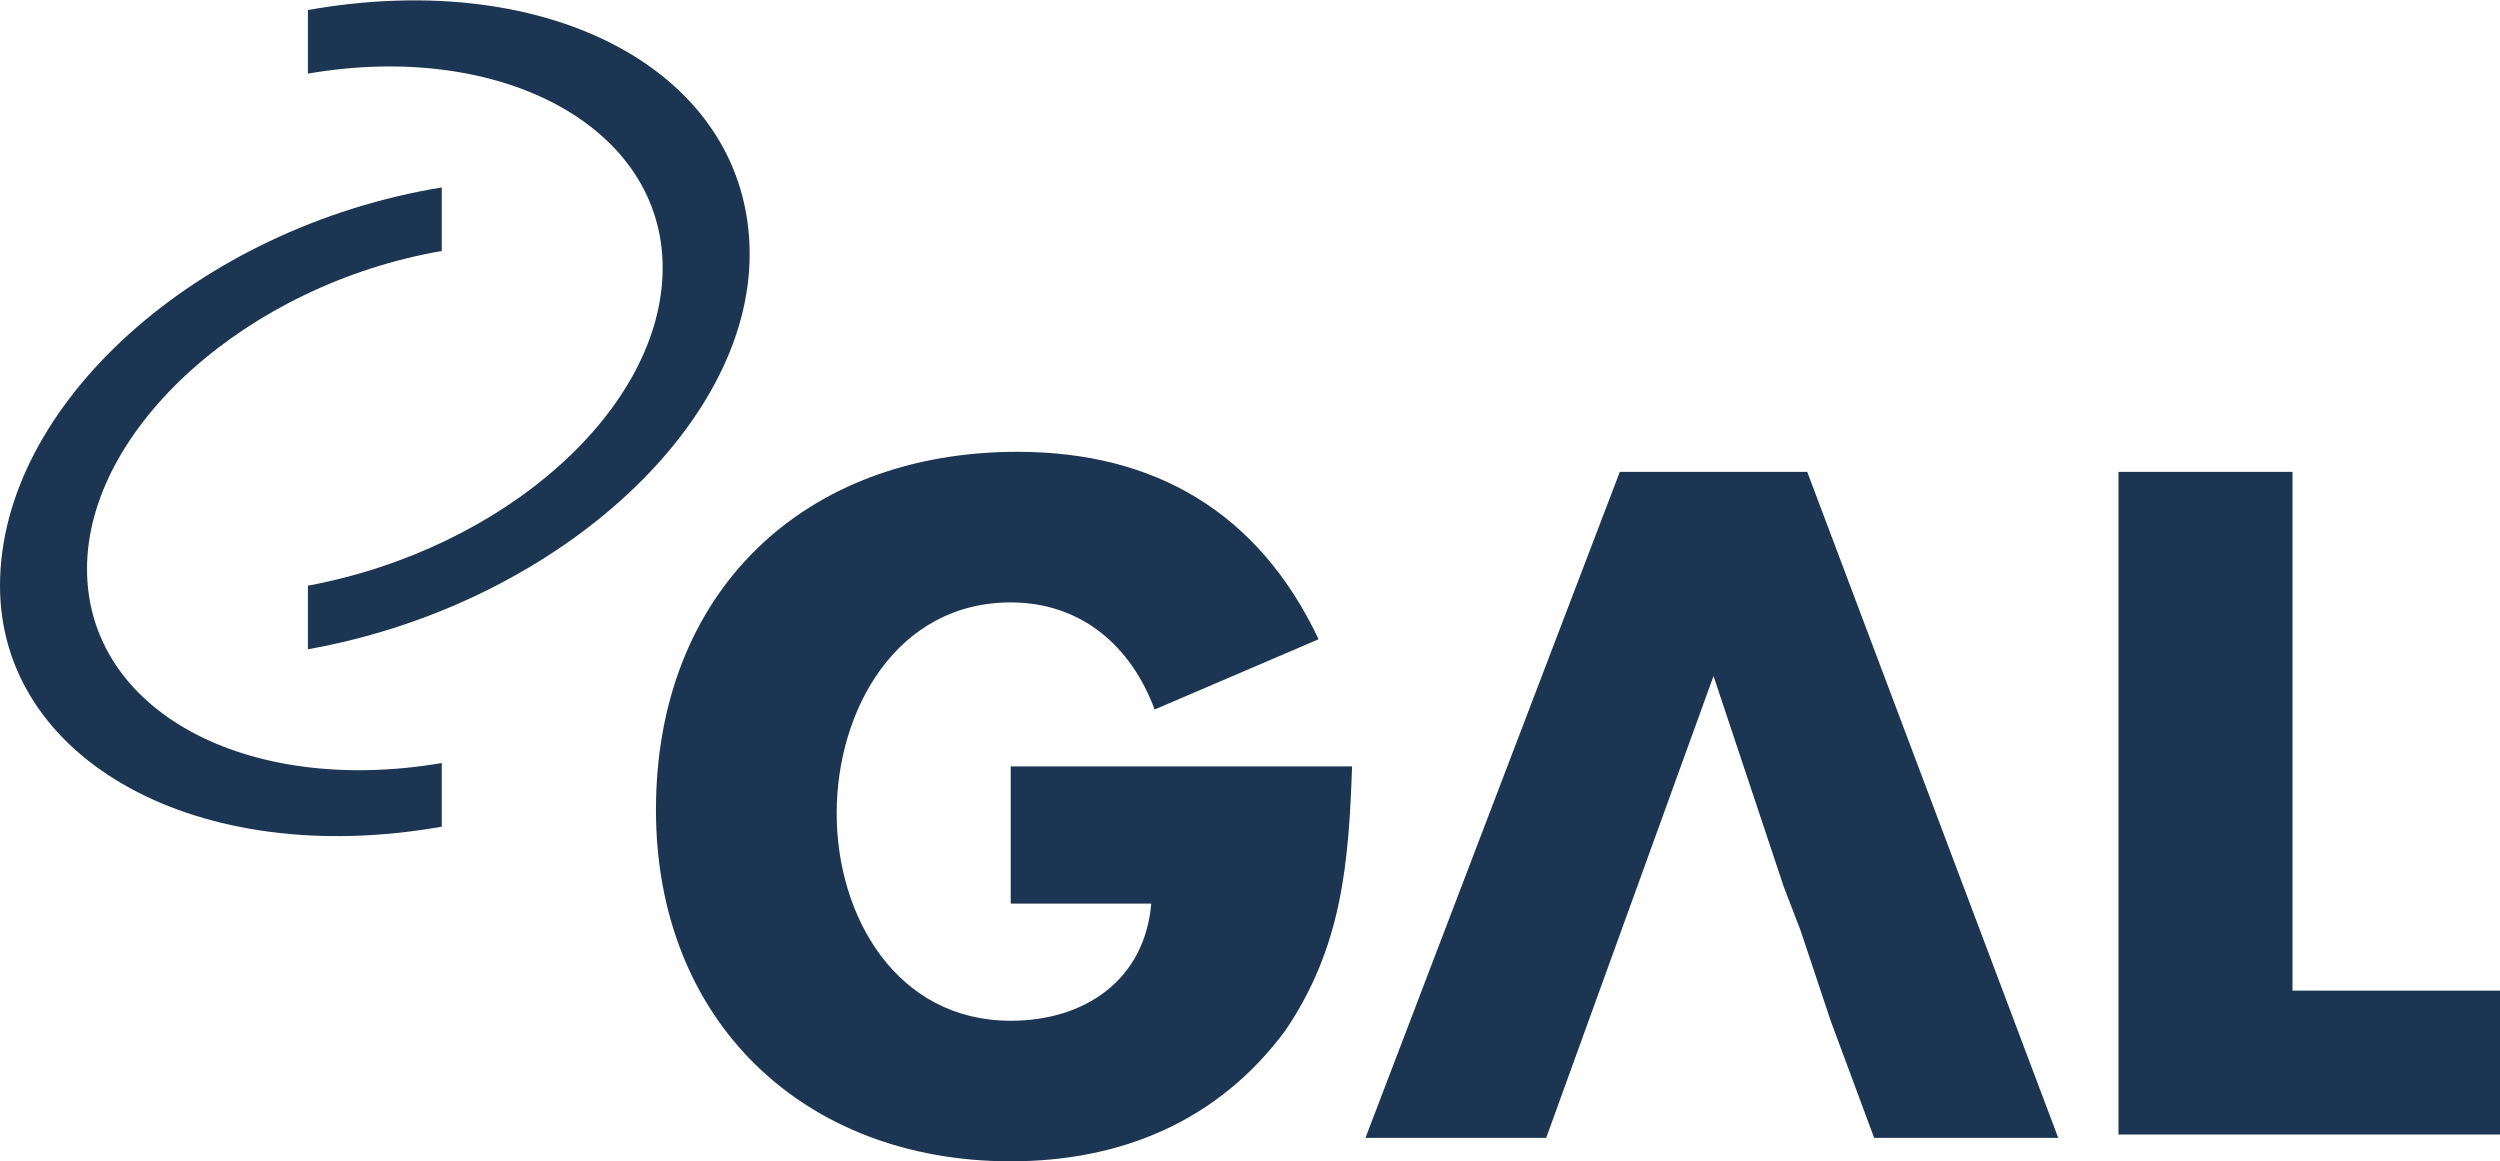
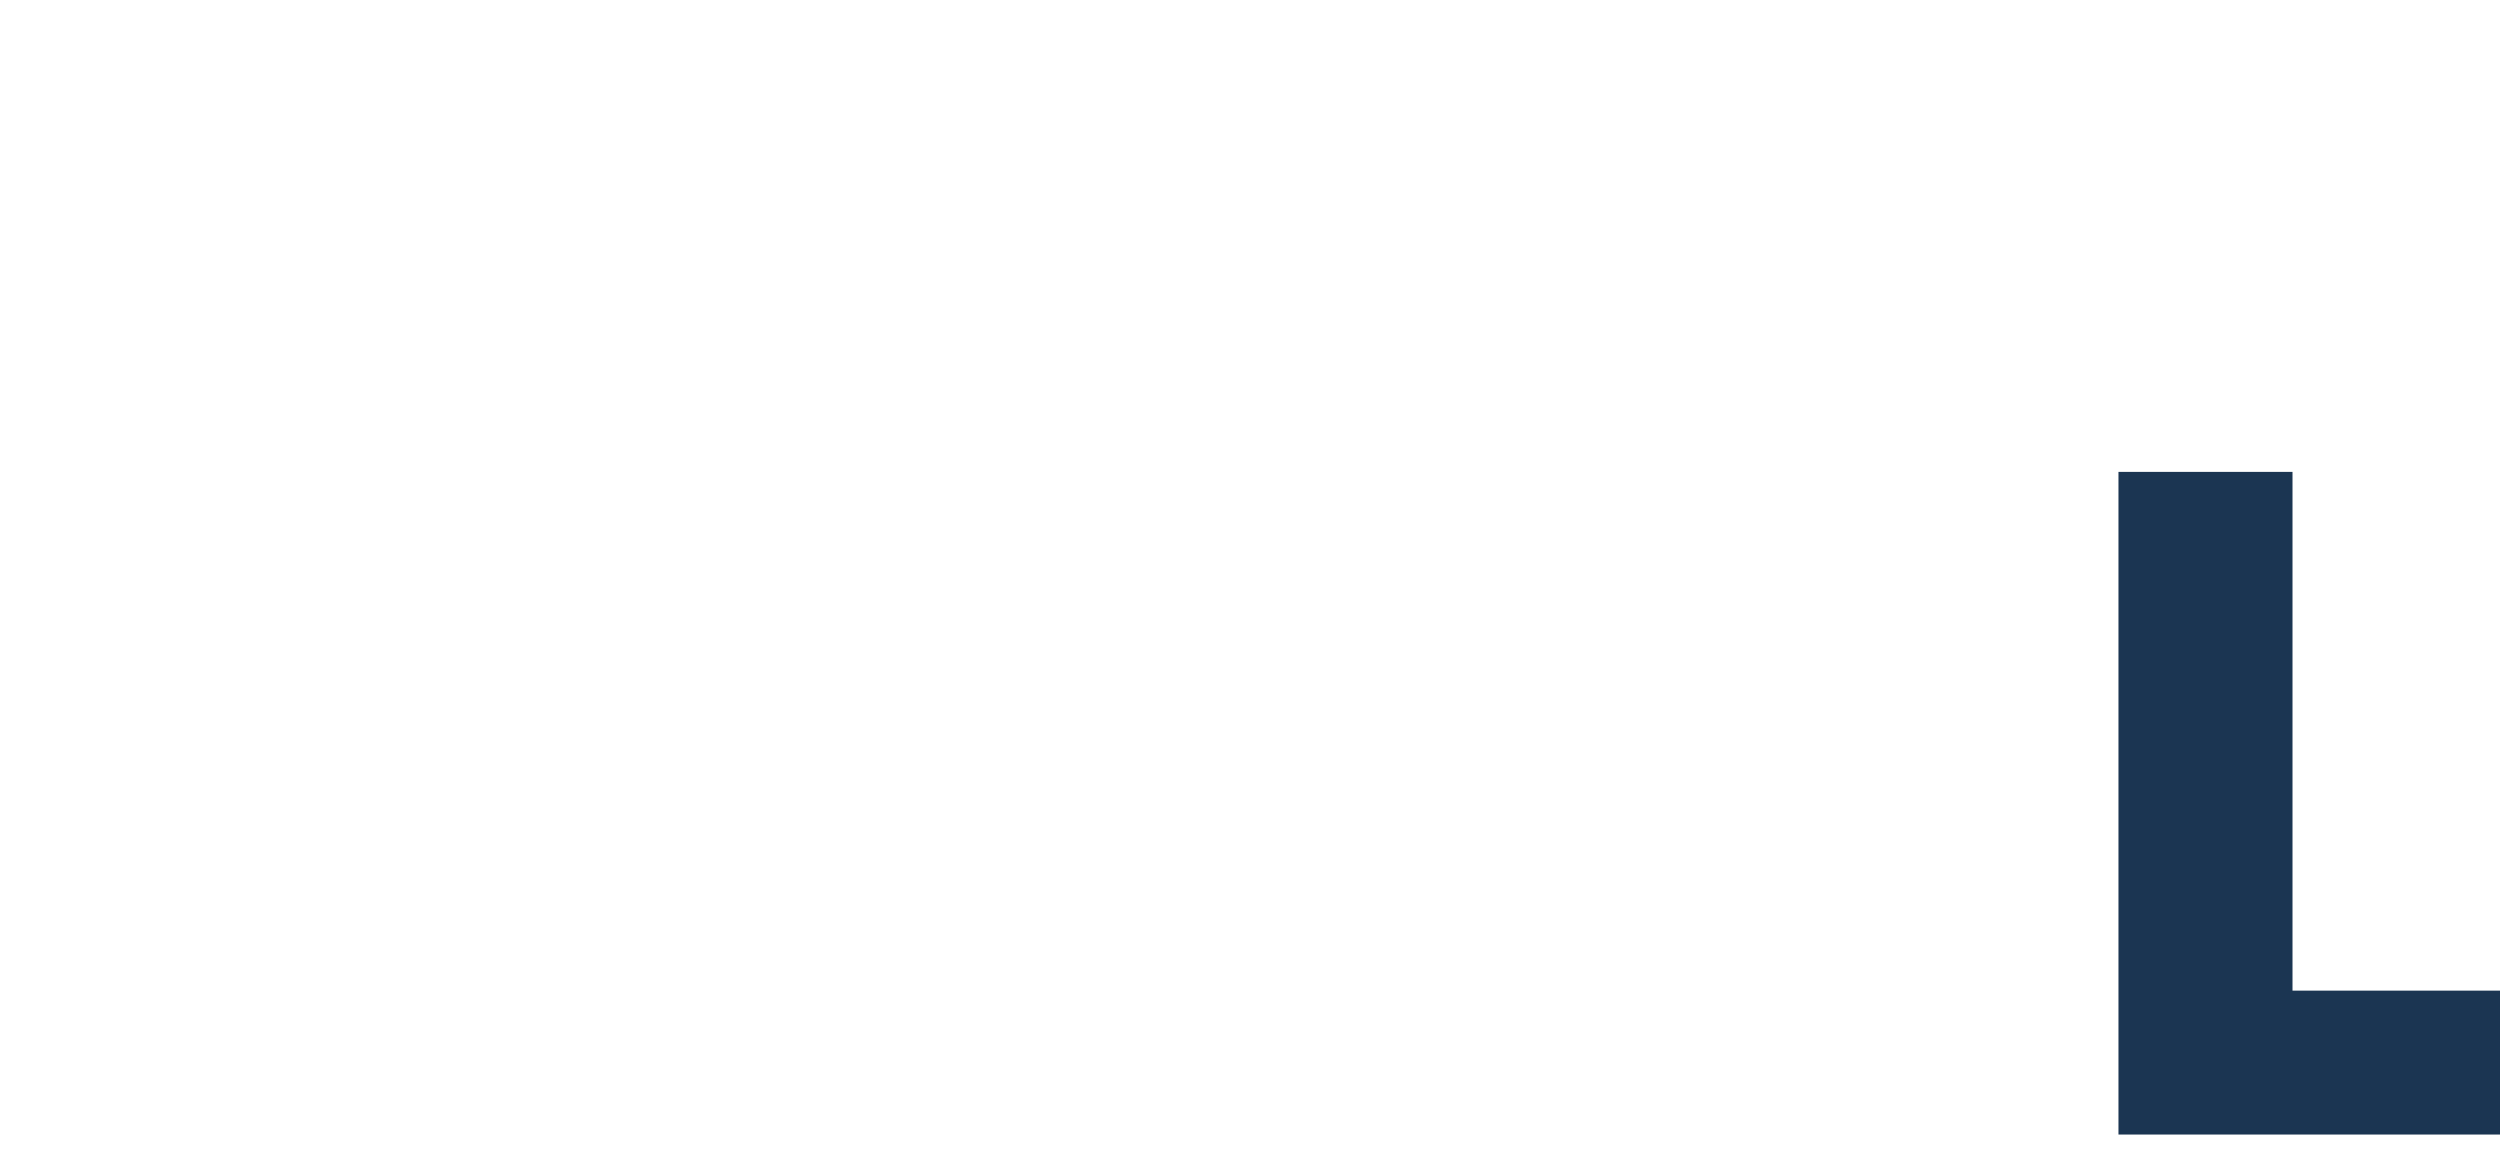
<svg xmlns="http://www.w3.org/2000/svg" version="1.1" id="Ebene_1" x="0px" y="0px" viewBox="0 0 74.7 34.7" style="enable-background:new 0 0 74.7 34.7;" xml:space="preserve">
  <style type="text/css">
	.st0{fill:#1B3552;}
</style>
  <g id="Logo">
-     <path class="st0" d="M9.2,0.3v1.9C15,1.2,19.8,3.8,19.8,8s-4.7,8.4-10.6,9.5v1.9c7.3-1.3,13.2-6.6,13.2-11.8   C22.4,2.2,16.5-1,9.2,0.3z" />
-     <path class="st0" d="M13.2,5.6v1.9C7.4,8.5,2.6,12.8,2.6,17s4.7,6.8,10.6,5.8v1.9C5.9,26,0,22.7,0,17.5C0,12.1,5.9,6.8,13.2,5.6z" />
-     <path class="st0" d="M40.4,22.9c-0.1,2.9-0.3,5.4-2,7.9c-2,2.7-4.9,3.9-8.2,3.9c-6.2,0-10.6-4.2-10.6-10.5   c0-6.5,4.4-10.7,10.8-10.7c4.1,0,7.2,1.8,9,5.6l-4.9,2.1c-0.7-1.9-2.2-3.2-4.3-3.2c-3.4,0-5.2,3.2-5.2,6.3s1.8,6.2,5.2,6.2   c2.2,0,4-1.2,4.2-3.5h-4.2v-4.1H40.4z" />
    <path class="st0" d="M68.5,29.6h6.2v4.3H63.3V14.1h5.2V29.6z" />
-     <polygon class="st0" points="46.2,34 40.8,34 48.4,14.1 54,14.1 61.5,34 56,34 54.7,30.5 54.7,30.5 53.8,27.8 53.3,26.5 51.2,20.2    51.2,20.2  " />
  </g>
</svg>